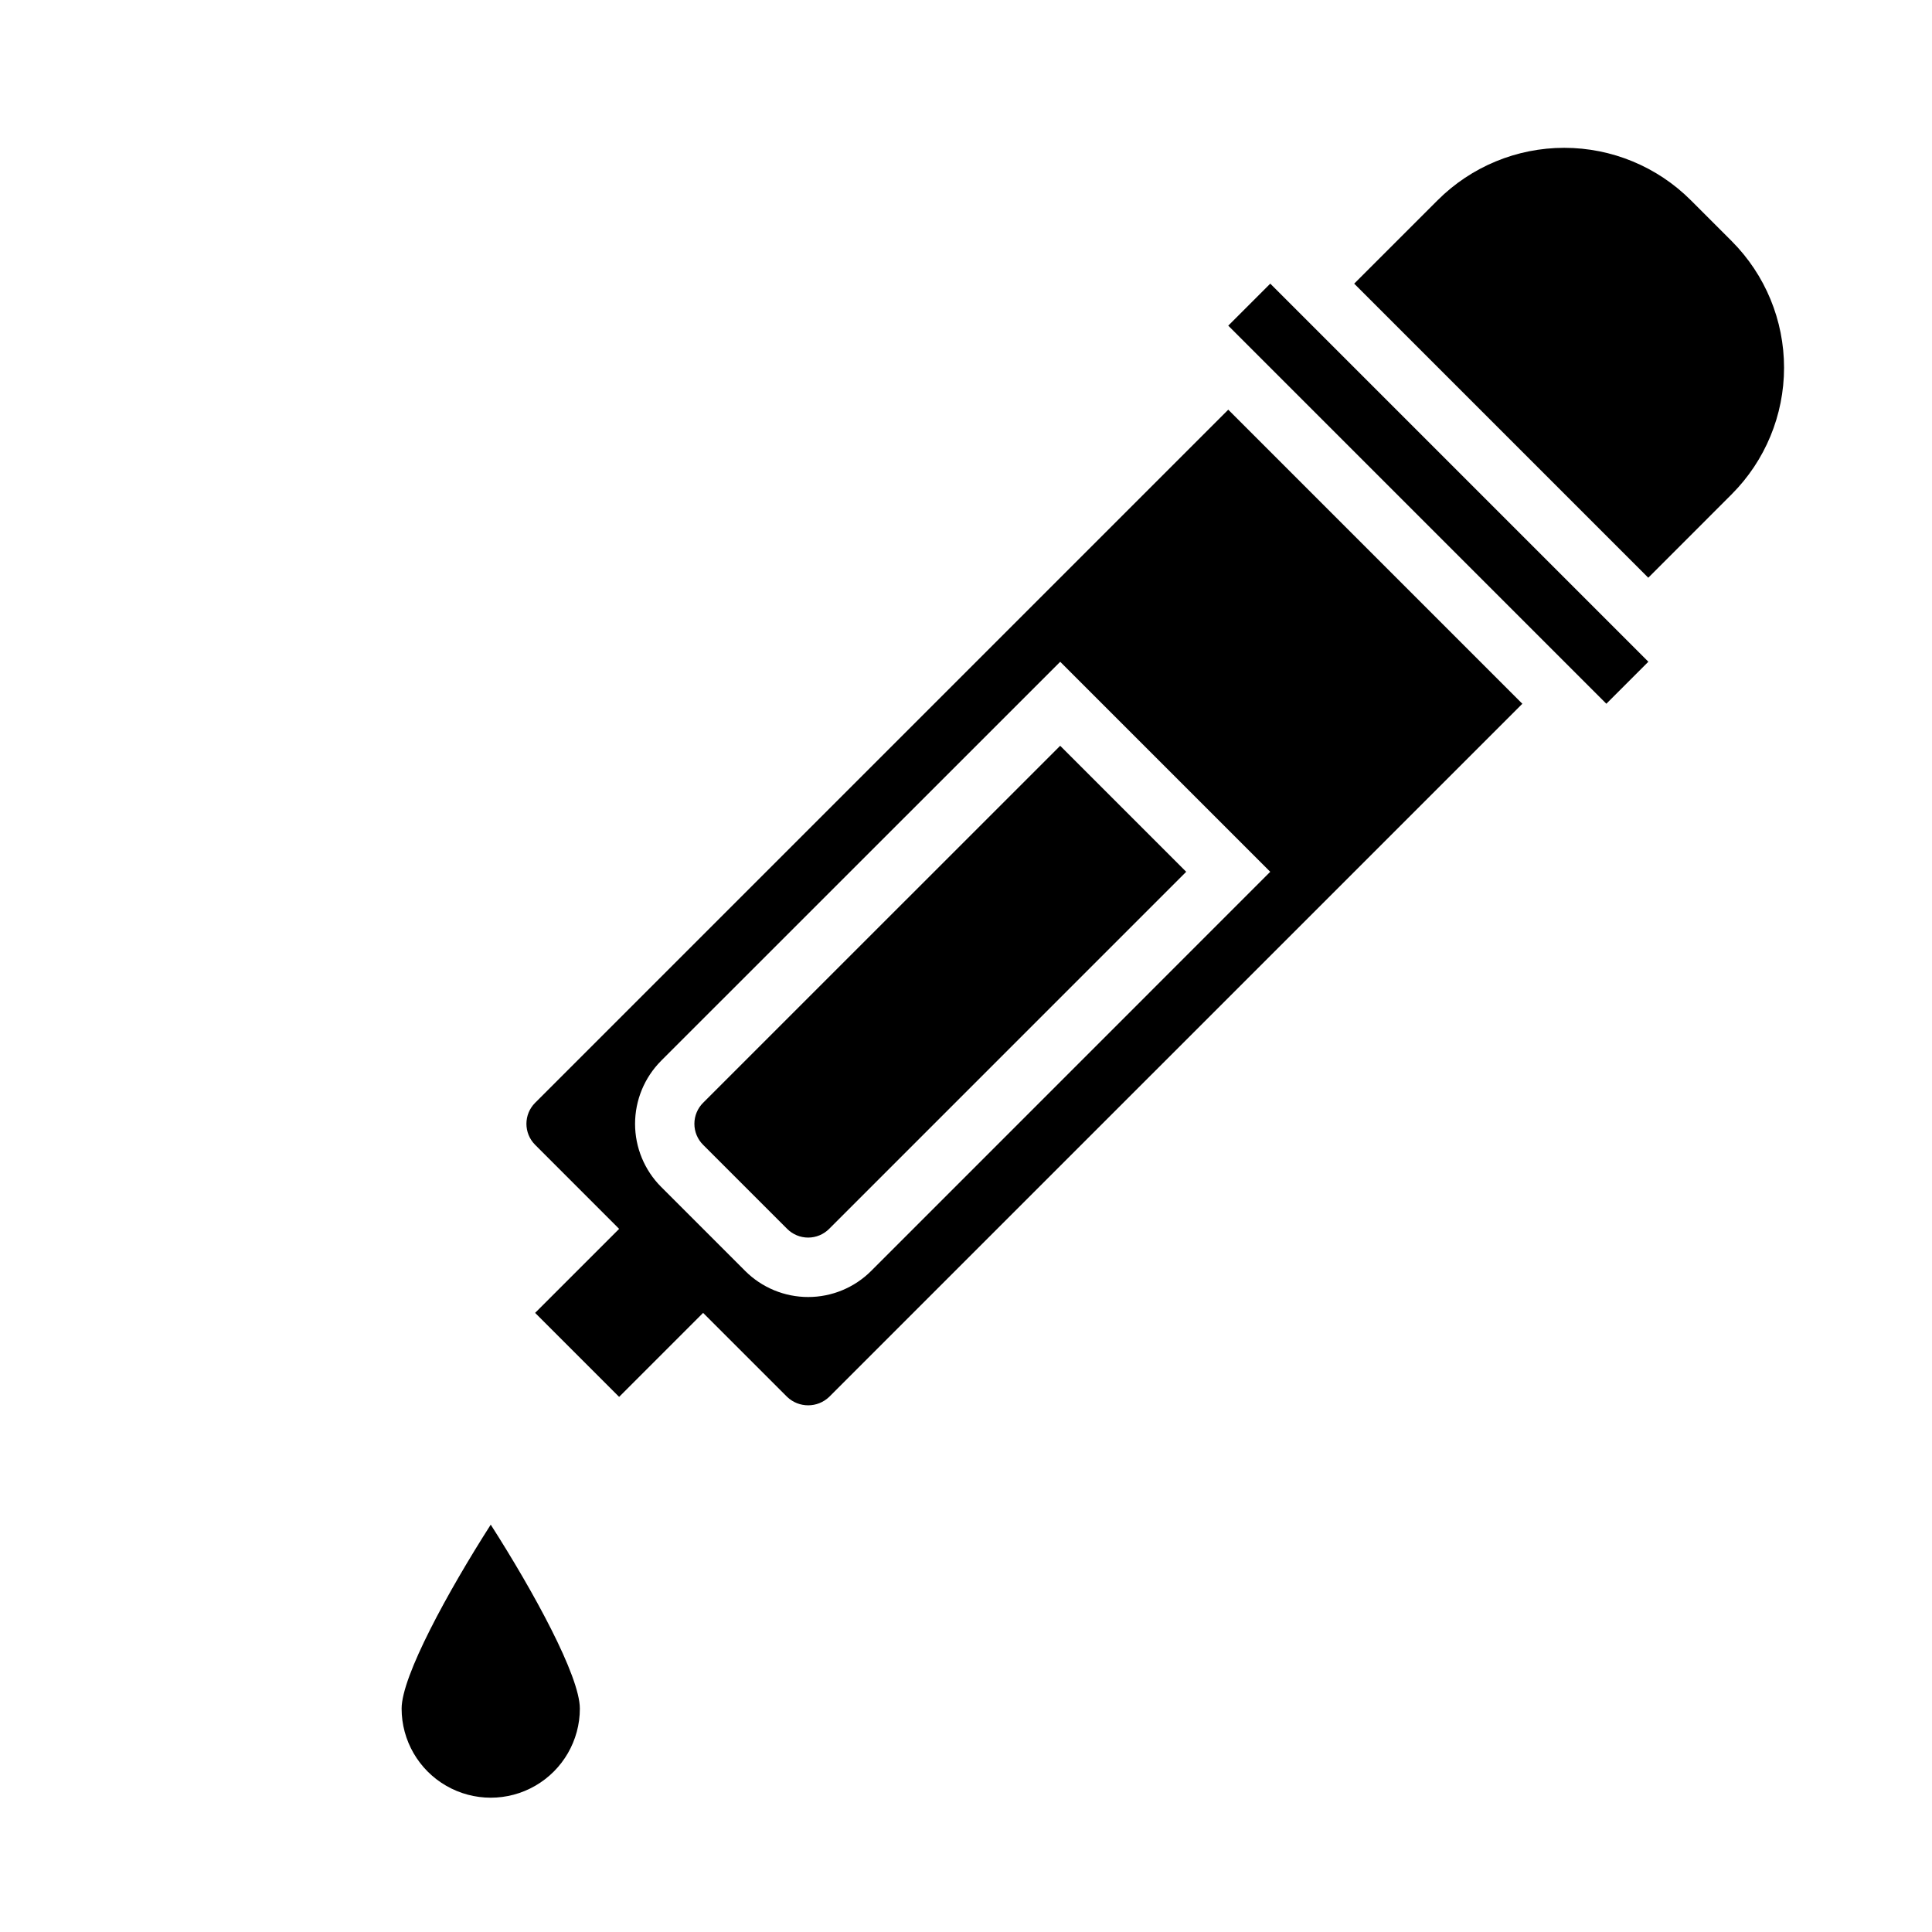
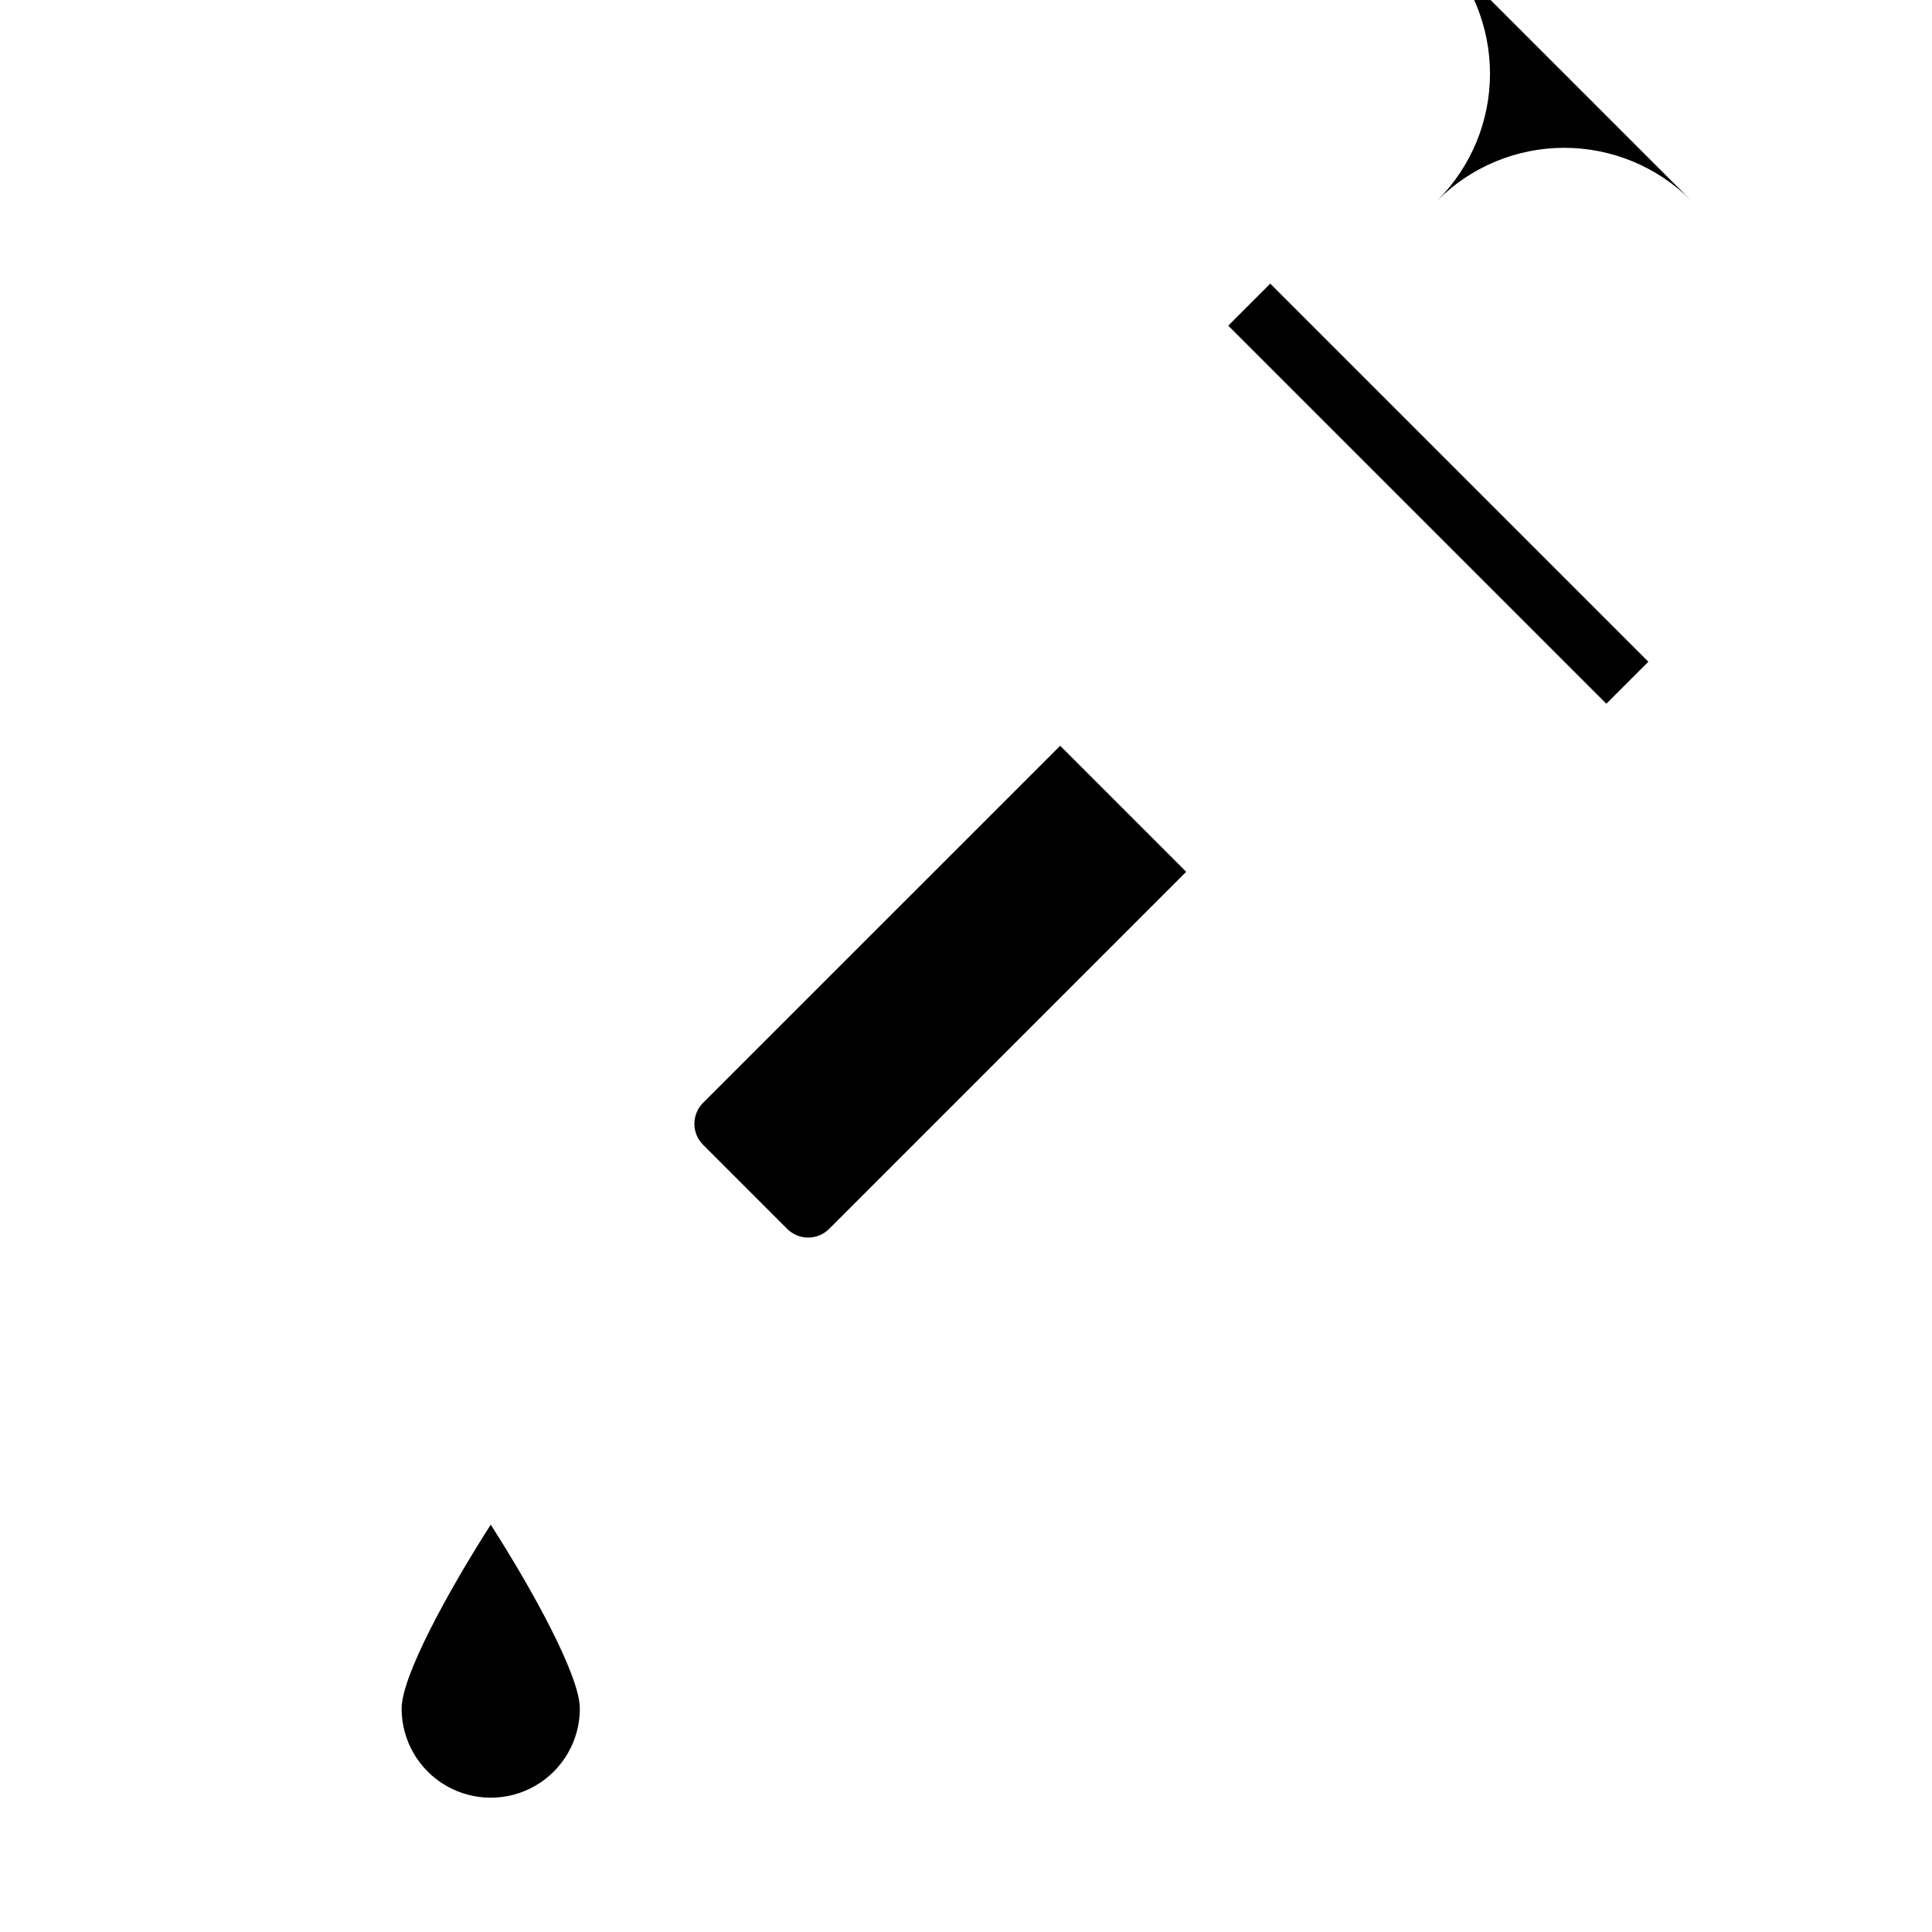
<svg xmlns="http://www.w3.org/2000/svg" fill="#000000" width="800px" height="800px" version="1.1" viewBox="144 144 512 512">
  <g>
    <path d="m352.6 469.66c1.477 1.48 3.481 2.312 5.57 2.312s4.09-0.832 5.566-2.312l94.621-94.629-33.395-33.395-94.633 94.617c-1.48 1.477-2.309 3.481-2.309 5.57 0 2.086 0.828 4.09 2.309 5.566z" />
-     <path d="m330.33 491.93 22.27 22.262c3.117 2.977 8.023 2.977 11.137 0l183.7-183.69-77.934-77.934-183.69 183.69c-3.074 3.074-3.074 8.055 0 11.129l22.262 22.277-22.262 22.262 22.262 22.262zm-11.141-66.801 105.78-105.75 55.656 55.656-105.75 105.77c-4.43 4.43-10.438 6.918-16.699 6.918-6.266 0-12.273-2.488-16.703-6.918l-22.27-22.27c-4.418-4.434-6.902-10.438-6.902-16.699s2.477-12.266 6.894-16.703z" />
-     <path d="m602.94 207.92-10.863-10.863c-8.898-8.891-20.961-13.883-33.543-13.883-12.578 0-24.641 4.992-33.539 13.883l-22.121 22.113 77.934 77.934 22.113-22.121h-0.004c8.883-8.898 13.871-20.957 13.875-33.527 0.004-12.57-4.977-24.633-13.852-33.535z" />
+     <path d="m602.94 207.92-10.863-10.863c-8.898-8.891-20.961-13.883-33.543-13.883-12.578 0-24.641 4.992-33.539 13.883h-0.004c8.883-8.898 13.871-20.957 13.875-33.527 0.004-12.57-4.977-24.633-13.852-33.535z" />
    <path d="m469.5 230.3 11.133-11.133 100.2 100.2-11.133 11.133z" />
    <path d="m274.05 548.05c-11.328 17.711-23.617 40.148-23.617 48.742v0.004c0 8.434 4.5 16.23 11.809 20.449 7.309 4.219 16.309 4.219 23.617 0 7.305-4.219 11.809-12.016 11.809-20.449 0-8.613-12.289-31.043-23.617-48.746z" />
  </g>
</svg>